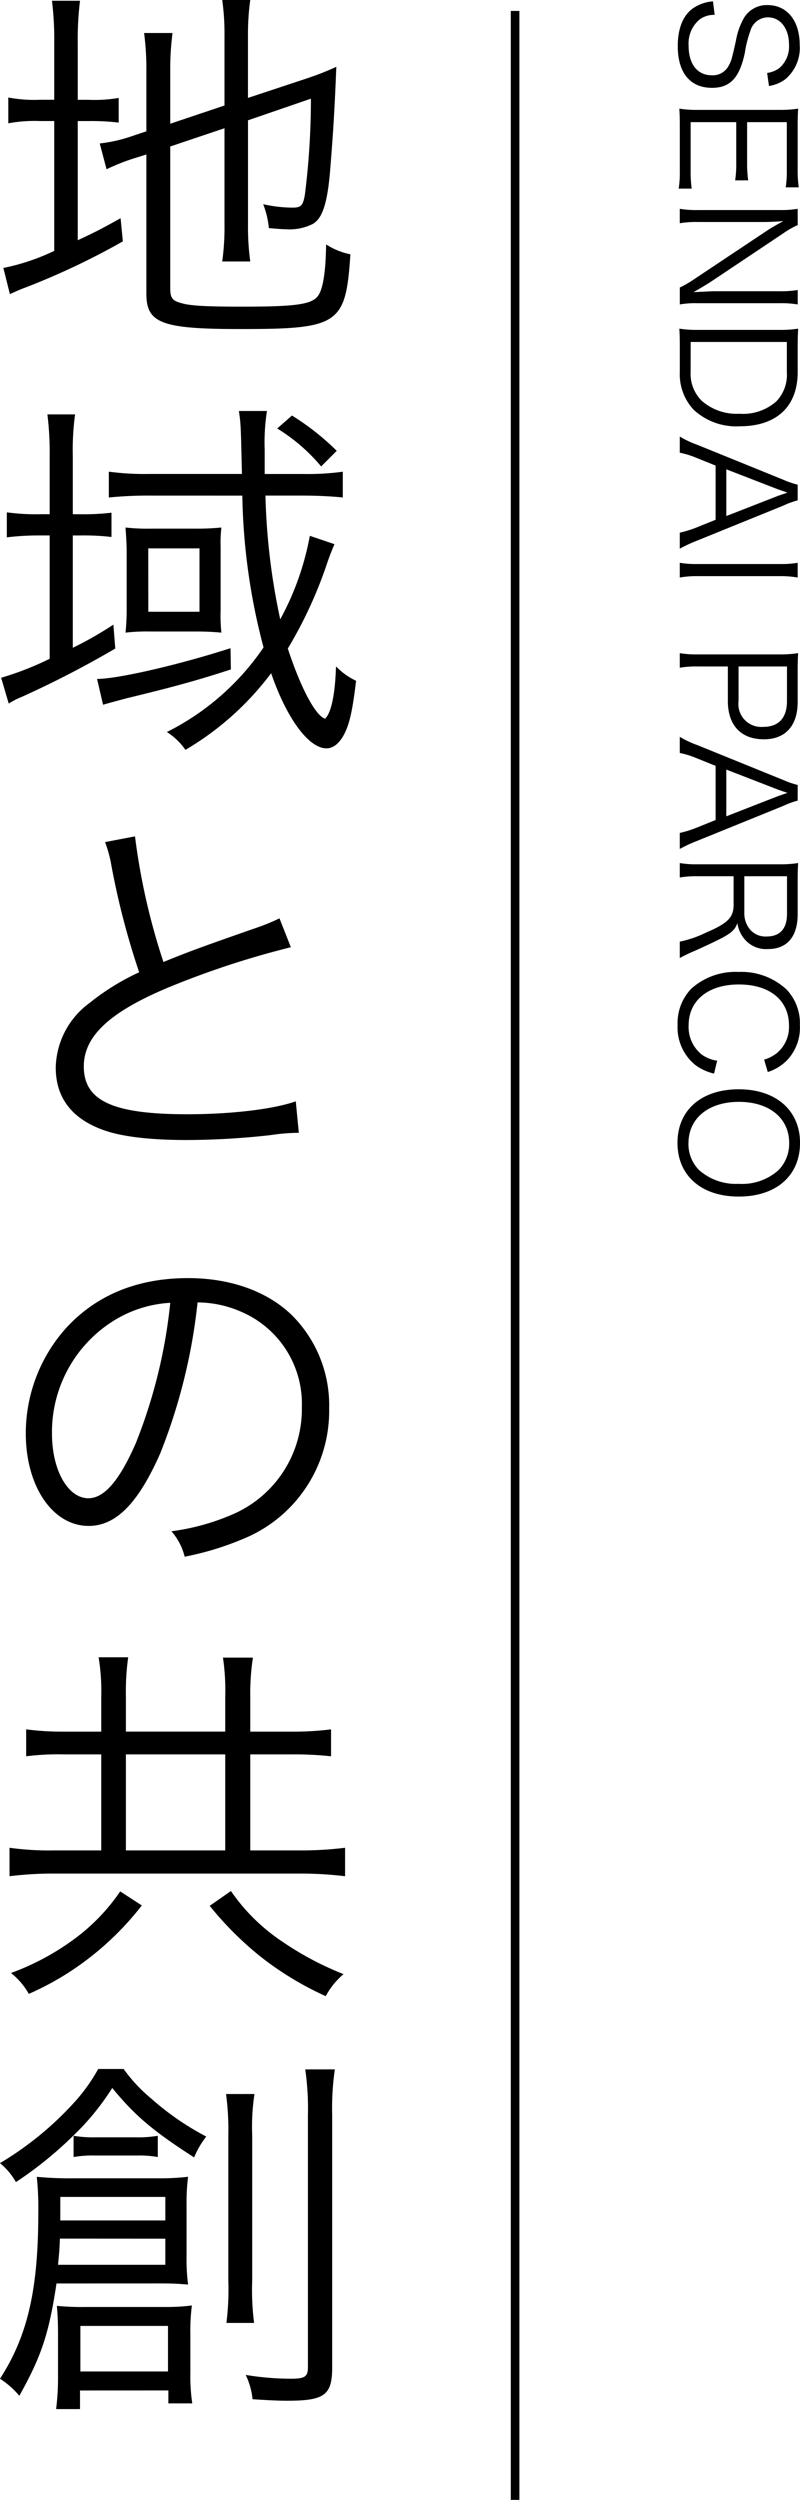
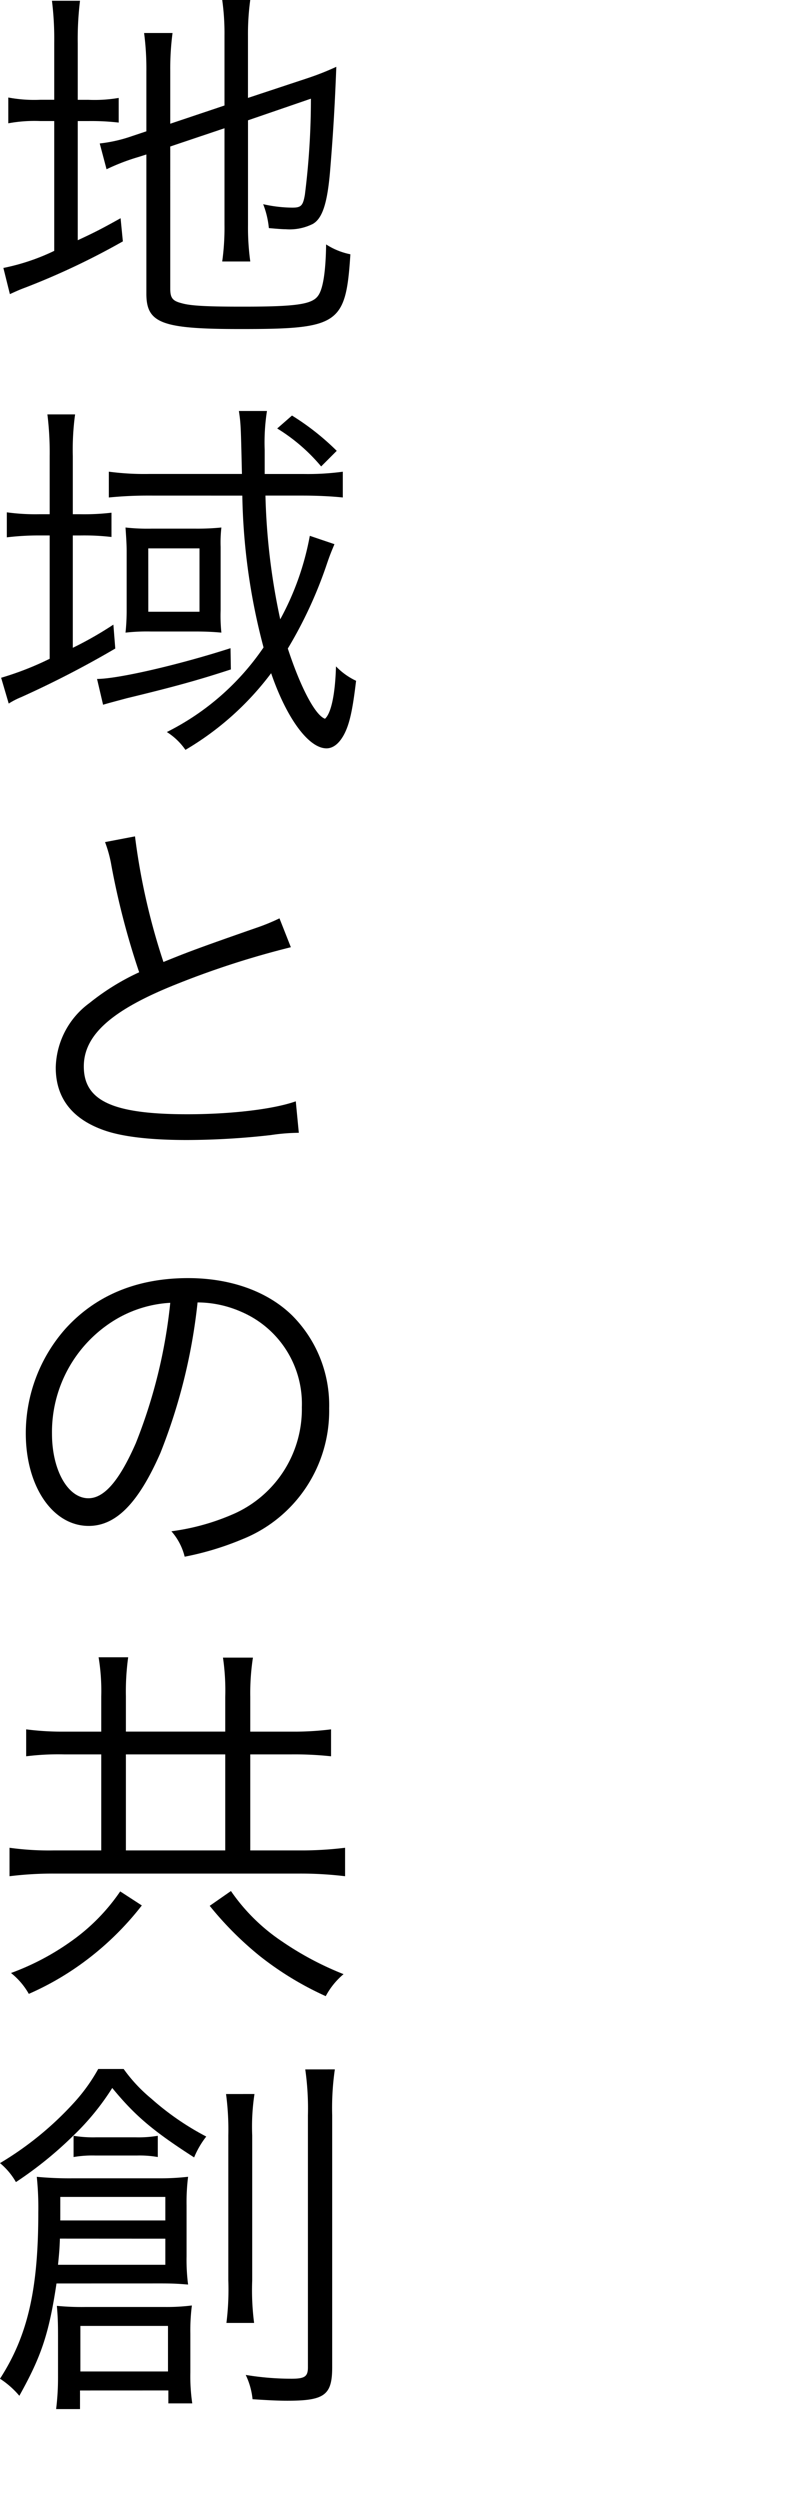
<svg xmlns="http://www.w3.org/2000/svg" viewBox="0 0 92.825 289.821">
  <path d="m19.756 16.984 6.292-2.116v11.18a28.652 28.652 0 0 1-.264 4.268h3.256a28.841 28.841 0 0 1-.264-4.224V13.948l7.3-2.508a88.681 88.681 0 0 1-.7 11.132c-.22 1.276-.44 1.5-1.452 1.5a15.736 15.736 0 0 1-3.388-.4 10.245 10.245 0 0 1 .66 2.772c1.012.088 1.54.132 1.936.132a6.016 6.016 0 0 0 3.168-.616c1.144-.66 1.716-2.508 2.024-6.424.352-4.312.528-7.392.7-11.792a31.793 31.793 0 0 1-3.476 1.364l-6.776 2.244V4.136A29.274 29.274 0 0 1 29.036 0h-3.252a27.767 27.767 0 0 1 .264 4.092v8.14l-6.292 2.112v-6.16a31.249 31.249 0 0 1 .264-4.356h-3.3a31.95 31.95 0 0 1 .264 4.488v6.908l-1.584.528a16.956 16.956 0 0 1-3.828.88l.792 2.992a24.257 24.257 0 0 1 3.652-1.408l.968-.308v16.148c0 3.432 1.8 4.092 10.912 4.092 11.44 0 12.232-.528 12.76-8.668a8.069 8.069 0 0 1-2.816-1.144c-.044 3.124-.352 5.148-.924 5.94-.7 1.012-2.552 1.276-8.756 1.276-4.048 0-6.028-.088-7.084-.4-1.056-.264-1.32-.616-1.32-1.672ZM6.292 11.568H4.664a16.237 16.237 0 0 1-3.7-.264v2.992a16.7 16.7 0 0 1 3.7-.264h1.628v15.052a24.783 24.783 0 0 1-5.9 1.98l.756 3.036c.484-.22 1.144-.528 1.76-.748a84.935 84.935 0 0 0 11.348-5.368l-.264-2.684c-2.288 1.276-3.08 1.672-4.972 2.552V14.036h1.188a27.444 27.444 0 0 1 3.564.176v-2.86a16.629 16.629 0 0 1-3.52.22H9.02V5.016A36.737 36.737 0 0 1 9.284.088H6.028a36.016 36.016 0 0 1 .264 4.88ZM28.116 57.46a72.907 72.907 0 0 0 2.464 17.6 29.542 29.542 0 0 1-11.22 9.808 7.463 7.463 0 0 1 2.156 2.068 33.835 33.835 0 0 0 9.944-8.888c1.8 5.236 4.356 8.712 6.424 8.712.748 0 1.452-.528 2.024-1.584.66-1.232 1.012-2.9 1.408-6.248a7.944 7.944 0 0 1-2.332-1.672c-.088 3.256-.572 5.456-1.276 6.072-1.144-.4-2.86-3.7-4.312-8.14a49.993 49.993 0 0 0 4.444-9.548c.4-1.188.528-1.5.968-2.552l-2.86-.968a32.232 32.232 0 0 1-3.432 9.68A76.268 76.268 0 0 1 30.8 57.456h4.312c1.716 0 3.432.088 4.664.22v-2.988a30.353 30.353 0 0 1-4.576.264h-4.488V52.18a23.776 23.776 0 0 1 .264-4.532H27.72c.22 1.54.22 1.54.352 7.3H17.336a31.535 31.535 0 0 1-4.708-.264v2.992a46.071 46.071 0 0 1 4.664-.22ZM5.764 59.616H4.576a24.343 24.343 0 0 1-3.784-.22v2.9a31.519 31.519 0 0 1 3.7-.22h1.272v14.3a35.286 35.286 0 0 1-5.632 2.2l.88 2.992a8.933 8.933 0 0 1 1.452-.748 114.644 114.644 0 0 0 10.912-5.632l-.22-2.772a41.753 41.753 0 0 1-4.708 2.688V62.08h.836a27.193 27.193 0 0 1 3.652.176V59.44a27.193 27.193 0 0 1-3.652.176h-.836v-6.732a30.38 30.38 0 0 1 .264-4.84H5.5a36.2 36.2 0 0 1 .264 4.84Zm8.932 11.044a24.318 24.318 0 0 1-.132 2.684 22.288 22.288 0 0 1 2.9-.132h5.1c1.232 0 2.2.044 3.124.132a18.958 18.958 0 0 1-.088-2.6V63.4a15.343 15.343 0 0 1 .088-2.244 27.8 27.8 0 0 1-2.948.132h-5.184a22.951 22.951 0 0 1-2.992-.132c.044.748.132 1.76.132 2.728Zm2.508-7.084h5.944v7.348h-5.94Zm9.544 11.572c-6.028 1.936-13.068 3.564-15.488 3.564l.7 2.992c.572-.176 1.76-.484 2.728-.748 5.456-1.32 8.184-2.068 12.1-3.344Zm12.324-22.88a29.224 29.224 0 0 0-5.192-4.092l-1.716 1.5a20.833 20.833 0 0 1 5.1 4.4Zm-26.884 45.36a14.72 14.72 0 0 1 .748 2.772 89.629 89.629 0 0 0 3.212 12.32 27.4 27.4 0 0 0-5.764 3.564 9.518 9.518 0 0 0-3.916 7.484c0 3.476 1.848 5.9 5.456 7.216 2.112.784 5.412 1.184 9.768 1.184a88.266 88.266 0 0 0 9.724-.572 22.8 22.8 0 0 1 3.256-.264l-.352-3.652c-2.6.924-7.524 1.5-12.584 1.5-8.624 0-12.012-1.54-12.012-5.544 0-3.652 3.256-6.556 10.78-9.548a101.2 101.2 0 0 1 13.244-4.272l-1.32-3.348a23.793 23.793 0 0 1-2.816 1.144c-6.82 2.376-8.052 2.86-10.648 3.916a76.528 76.528 0 0 1-3.3-14.564Zm10.736 53.368a12.663 12.663 0 0 1 5.1 1.1 11.6 11.6 0 0 1 7 11.044 13.282 13.282 0 0 1-7.788 12.32 26.375 26.375 0 0 1-7.348 2.068 6.991 6.991 0 0 1 1.54 2.948 34.039 34.039 0 0 0 6.688-2.024 16.021 16.021 0 0 0 10.076-15.184 14.728 14.728 0 0 0-4.268-10.736c-2.86-2.816-7.172-4.356-12.1-4.356-5.9 0-10.692 1.98-14.212 5.852a18.3 18.3 0 0 0-4.62 12.144c0 6.16 3.124 10.736 7.3 10.736 3.168 0 5.764-2.64 8.316-8.448a65.957 65.957 0 0 0 4.316-17.464Zm-3.168.044a60.435 60.435 0 0 1-4 16.28c-1.892 4.312-3.652 6.38-5.5 6.38-2.376 0-4.224-3.256-4.224-7.48a15.216 15.216 0 0 1 7.172-13.112 13.9 13.9 0 0 1 6.552-2.068Zm-8.008 49.716H7.48a32.156 32.156 0 0 1-4.444-.264v3.124a29.848 29.848 0 0 1 4.444-.22h4.268v11.132H6.204a33.351 33.351 0 0 1-5.1-.308v3.3a41.232 41.232 0 0 1 5.1-.308H34.76a43.215 43.215 0 0 1 5.28.308v-3.3a41.564 41.564 0 0 1-5.28.308h-5.72v-11.132h4.708a39.458 39.458 0 0 1 4.664.22v-3.124a34.267 34.267 0 0 1-4.664.264H29.04v-4.048a27.145 27.145 0 0 1 .308-4.532h-3.476a26.6 26.6 0 0 1 .264 4.576v4H14.608v-4.084a29.306 29.306 0 0 1 .264-4.532H11.44a23.886 23.886 0 0 1 .308 4.532Zm2.86 13.772v-11.132h11.528v11.132Zm-.66 4.752a22.69 22.69 0 0 1-5.544 5.676 29.345 29.345 0 0 1-7.128 3.784 8.3 8.3 0 0 1 2.068 2.42 33.043 33.043 0 0 0 6.028-3.432 34.213 34.213 0 0 0 7.084-6.82Zm10.384 1.672a38.707 38.707 0 0 0 5.852 5.852 36.6 36.6 0 0 0 7.612 4.62 8.624 8.624 0 0 1 2.068-2.552 36 36 0 0 1-7.128-3.784 22.06 22.06 0 0 1-5.94-5.852Zm-12.936 18.916a20.549 20.549 0 0 1-2.86 3.96A37.573 37.573 0 0 1 0 250.78a7.947 7.947 0 0 1 1.848 2.2 44.235 44.235 0 0 0 6.688-5.412 29.125 29.125 0 0 0 4.488-5.5c2.64 3.212 4.708 4.972 9.5 8.052a10.234 10.234 0 0 1 1.408-2.42 31.6 31.6 0 0 1-6.38-4.4 18.057 18.057 0 0 1-3.204-3.432Zm-2.86 10.208a13 13 0 0 1 2.552-.176h4.8a12.093 12.093 0 0 1 2.42.176v-2.464a13.5 13.5 0 0 1-2.6.176h-4.532a14.012 14.012 0 0 1-2.64-.176Zm11 27.06v1.5h2.772a21.7 21.7 0 0 1-.22-3.608v-4.444a22.86 22.86 0 0 1 .176-3.3 23.446 23.446 0 0 1-3.124.176H9.9a29.456 29.456 0 0 1-3.3-.132c.088 1.056.132 1.76.132 3.476v4.84a29.606 29.606 0 0 1-.22 3.652h2.772v-2.156Zm-10.208-7.48h10.164v5.28H9.328Zm16.9-26.884a31.269 31.269 0 0 1 .264 4.8v16.808a31.075 31.075 0 0 1-.22 4.928h3.212a29.69 29.69 0 0 1-.22-4.928v-16.812a25 25 0 0 1 .264-4.8Zm-7.572 21.956c1.408 0 2.112.044 3.168.132a22.475 22.475 0 0 1-.176-3.3v-5.852a23.927 23.927 0 0 1 .176-3.344 28.409 28.409 0 0 1-3.432.176H8.536a40.336 40.336 0 0 1-4.268-.172 34.771 34.771 0 0 1 .176 4.136c0 8.932-1.232 14.3-4.444 19.272a10.216 10.216 0 0 1 2.244 1.98c2.552-4.576 3.432-7.172 4.312-13.024Zm-11.66-7.3V254.7h12.188v2.728Zm12.188 2.112v3.028H6.732c.132-1.32.176-1.8.22-3.036Zm16.236-19.624a32.306 32.306 0 0 1 .308 5.368v29.172c0 1.056-.352 1.32-1.892 1.32a32.557 32.557 0 0 1-5.324-.44 8.486 8.486 0 0 1 .792 2.816c1.98.132 3.036.176 4.048.176 4.312 0 5.192-.66 5.192-3.872v-29.22a31.36 31.36 0 0 1 .308-5.324Z" />
-   <path fill="none" stroke="#000" d="M59.767 1.268v288.553" />
-   <path d="M89.225 9.968a4.158 4.158 0 0 0 1.908-.792 4.744 4.744 0 0 0 1.656-3.978c0-2.79-1.458-4.608-3.726-4.608a3.073 3.073 0 0 0-2.844 1.678 8.164 8.164 0 0 0-.828 2.448c-.486 2.178-.54 2.376-.882 2.97a2.056 2.056 0 0 1-1.926 1.04c-1.674 0-2.682-1.3-2.682-3.438a3.644 3.644 0 0 1 1.242-3.006 2.8 2.8 0 0 1 1.782-.558L82.727.158a4.638 4.638 0 0 0-2.376.846c-1.116.828-1.71 2.322-1.71 4.338 0 3.1 1.44 4.842 3.978 4.842 2.088 0 3.186-1.152 3.8-4.032a13.178 13.178 0 0 1 .648-2.574 2.119 2.119 0 0 1 2.034-1.566c1.458 0 2.448 1.3 2.448 3.15a3.339 3.339 0 0 1-1.044 2.664 2.939 2.939 0 0 1-1.494.63Zm-8.964 11.9a13.331 13.331 0 0 1-.126-2v-5.706h5.292v4.734a12.209 12.209 0 0 1-.126 2.016h1.512a14.083 14.083 0 0 1-.126-2.016v-4.734h4.608v5.544a12.648 12.648 0 0 1-.126 2.016h1.512a13.422 13.422 0 0 1-.126-2.016v-5.13c0-.864.018-1.35.054-1.98a13.266 13.266 0 0 1-2.052.144h-9.59a12.39 12.39 0 0 1-2.142-.144c.036.612.054 1.116.054 1.98v5.274a11.787 11.787 0 0 1-.13 2.018Zm12.294 2.34a11.272 11.272 0 0 1-2.016.144h-9.522a11.5 11.5 0 0 1-2.142-.144v1.674a11.5 11.5 0 0 1 2.142-.144h7.686c.468 0 1.35-.036 2.2-.108-.486.252-1.512.846-1.728.99l-8.676 5.778a12.176 12.176 0 0 1-1.62.936v1.962a10.292 10.292 0 0 1 2.016-.144h9.594a11.27 11.27 0 0 1 2.07.144V33.62a11.4 11.4 0 0 1-2.07.144h-7.632c-.162 0-.954.036-2.394.108a43.612 43.612 0 0 0 1.962-1.17l8.514-5.688a9.387 9.387 0 0 1 1.62-.918ZM80.967 38.246a12.66 12.66 0 0 1-2.142-.144c.036.63.054 1.116.054 1.98v3.042a6.03 6.03 0 0 0 1.6 4.374 7.275 7.275 0 0 0 5.328 1.926c4.3 0 6.75-2.286 6.75-6.3v-3.042c0-.864.018-1.35.054-1.98a12.961 12.961 0 0 1-2.052.144Zm-.828 1.4h11.16v3.51a4.436 4.436 0 0 1-1.232 3.388 5.816 5.816 0 0 1-4.262 1.424 6.131 6.131 0 0 1-4.392-1.512 4.4 4.4 0 0 1-1.278-3.368Zm-1.264 23.962a17.9 17.9 0 0 1 2.07-.954l9.936-4.032a9.733 9.733 0 0 1 1.674-.612v-1.818a10.248 10.248 0 0 1-1.674-.576l-9.936-4.032a11.49 11.49 0 0 1-2.07-.972v1.872a10.064 10.064 0 0 1 1.836.558l2.322.936v6.282l-2.322.936a12.921 12.921 0 0 1-1.836.558Zm5.4-3.78V54.41l5.94 2.3c.072.036.27.09.558.2.126.036.324.108.594.2-.99.342-1.008.342-1.152.4Zm8.28 5.418a10.77 10.77 0 0 1-2.016.144h-9.648a10.893 10.893 0 0 1-2.016-.144v1.71a11.148 11.148 0 0 1 2.016-.162h9.648a11.29 11.29 0 0 1 2.016.162Zm-13.68 12.168a10.976 10.976 0 0 1 2.034-.146h3.546v4.014c0 2.808 1.53 4.428 4.176 4.428 2.5 0 3.924-1.566 3.924-4.338v-3.67c0-.828.018-1.332.054-1.98a13.266 13.266 0 0 1-2.052.146h-9.666a11.144 11.144 0 0 1-2.016-.144Zm6.822-.146h5.616v4.014c0 1.944-.954 2.988-2.754 2.988a2.652 2.652 0 0 1-2.862-2.986ZM78.875 98.42a17.9 17.9 0 0 1 2.07-.954l9.936-4.032a9.733 9.733 0 0 1 1.674-.612v-1.818a10.248 10.248 0 0 1-1.674-.576l-9.936-4.032a11.49 11.49 0 0 1-2.07-.972v1.872a10.064 10.064 0 0 1 1.836.558l2.322.936v6.278l-2.322.936a12.921 12.921 0 0 1-1.836.564Zm5.4-3.78v-5.418l5.94 2.3c.072.036.27.09.558.2.126.036.324.108.594.2-.99.342-1.008.342-1.152.4Zm-5.4 16.434a16.529 16.529 0 0 1 1.674-.81c1.242-.558 2.178-.99 3.024-1.422 1.278-.648 1.764-1.1 1.98-1.836a3.7 3.7 0 0 0 .9 1.944 3.249 3.249 0 0 0 2.646 1.08c2.232 0 3.456-1.44 3.456-4.05v-3.96c0-.828.018-1.332.054-1.962a12.89 12.89 0 0 1-2.07.144h-9.648a10.893 10.893 0 0 1-2.016-.144v1.674a10.854 10.854 0 0 1 2.034-.144h4.212v3.33c0 1.44-.7 2.142-3.168 3.186a12.55 12.55 0 0 1-3.078 1.064Zm7.492-9.486h4.95v4.374c0 1.71-.828 2.61-2.358 2.61a2.375 2.375 0 0 1-1.818-.684 2.874 2.874 0 0 1-.774-2.034Zm2.718 22.7a5.506 5.506 0 0 0 2.268-1.4 5.487 5.487 0 0 0 1.458-4.032 5.686 5.686 0 0 0-1.53-4.122 7.691 7.691 0 0 0-5.6-2.052 7.656 7.656 0 0 0-5.472 1.944 5.731 5.731 0 0 0-1.586 4.206 5.585 5.585 0 0 0 2.088 4.662 5.815 5.815 0 0 0 2.142.972l.36-1.494a4.022 4.022 0 0 1-1.8-.72 4.1 4.1 0 0 1-1.512-3.366c0-2.9 2.268-4.752 5.832-4.752 3.582 0 5.814 1.836 5.814 4.752a3.938 3.938 0 0 1-1.3 3.114 4.2 4.2 0 0 1-1.584.846Zm3.744 8.226c0-3.78-2.79-6.228-7.11-6.228-4.338 0-7.11 2.412-7.11 6.21s2.772 6.228 7.11 6.228 7.106-2.414 7.106-6.212Zm-12.942.018c0-2.88 2.322-4.788 5.85-4.788s5.832 1.89 5.832 4.77a4.389 4.389 0 0 1-1.242 3.15 6.33 6.33 0 0 1-4.608 1.584 6.444 6.444 0 0 1-4.608-1.6 4.261 4.261 0 0 1-1.228-3.118Z" />
</svg>